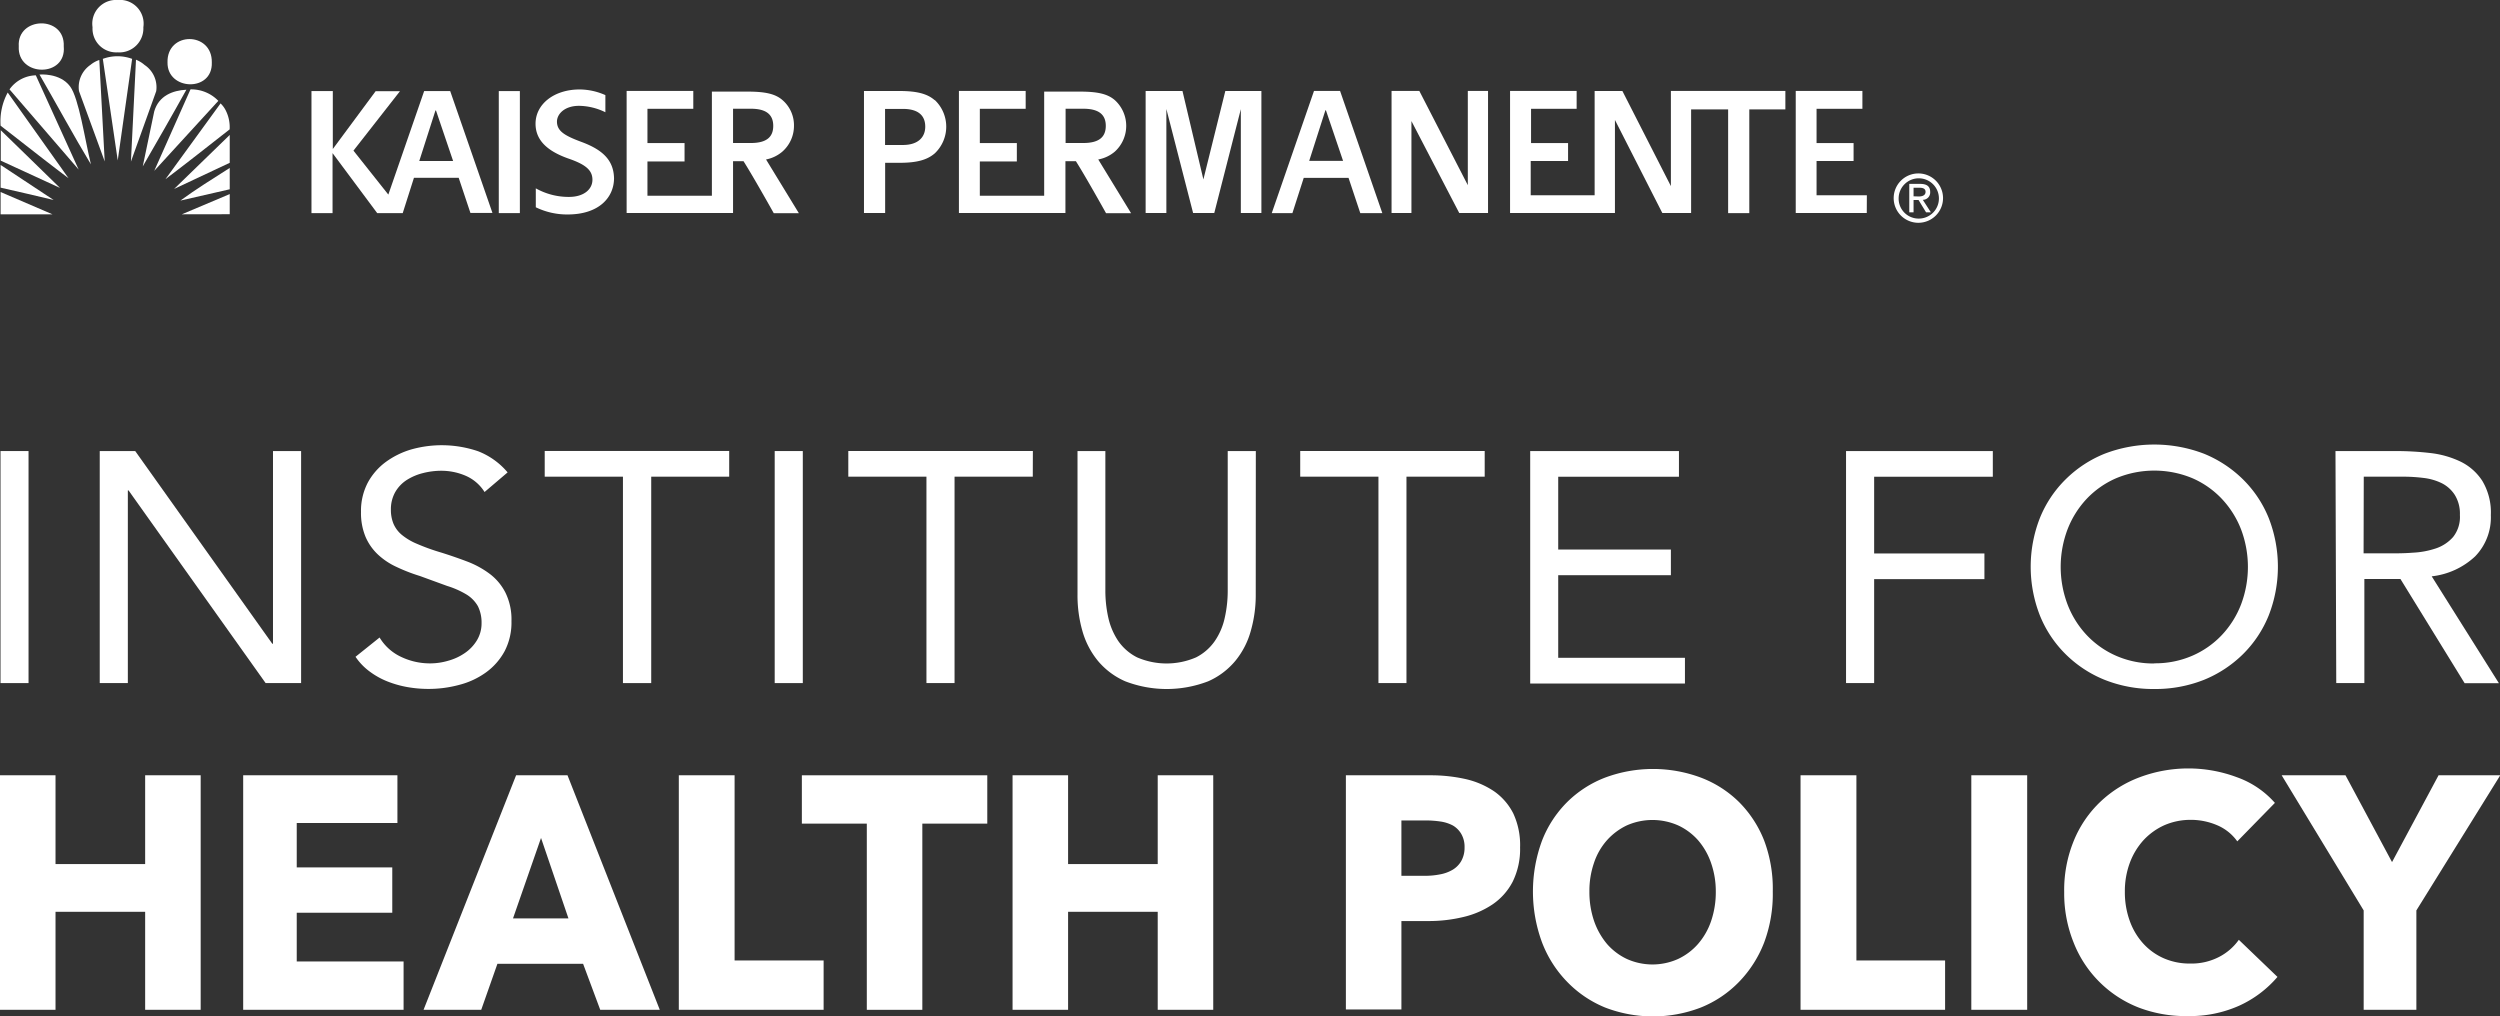
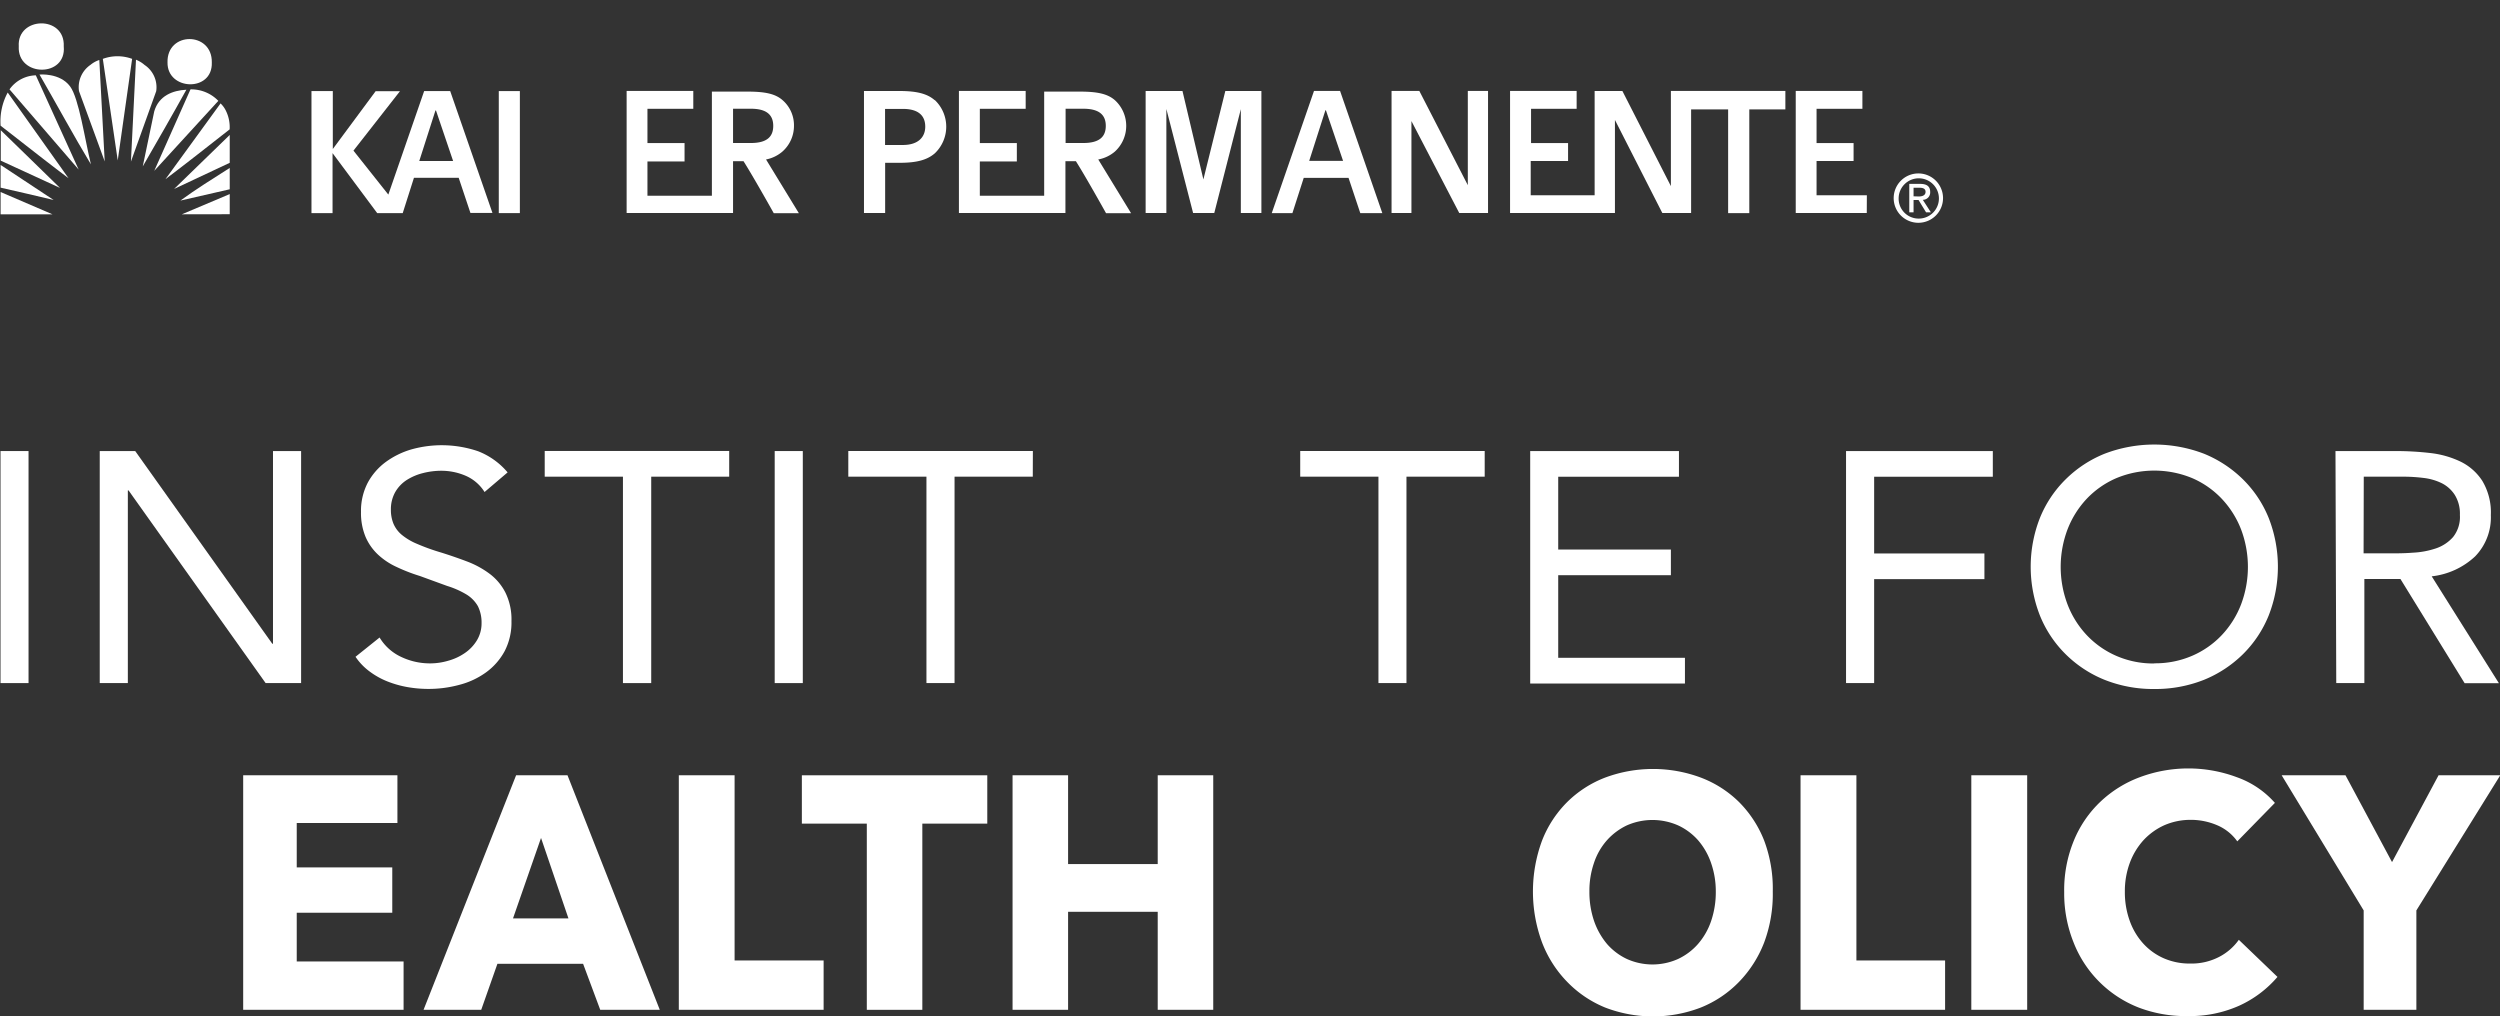
<svg xmlns="http://www.w3.org/2000/svg" viewBox="0 0 291.76 118.58">
  <rect x="0" y="0" width="291.76" height="118.58" fill="#333333" stroke="none" />
  <defs>
    <style>.cls-1{fill:#fff;}</style>
  </defs>
  <g id="Layer_2" data-name="Layer 2">
    <g id="Layer_1-2" data-name="Layer 1">
      <g id="kp_logo" data-name="kp logo">
        <path class="cls-1" d="M16.87,7.58a3.46,3.46,0,0,0-1-.61l-.59,11.89,2.95-8.22A3.12,3.12,0,0,0,16.87,7.58Z" />
        <path class="cls-1" d="M12,6.87l1.74,11.85L15.42,6.87A4.93,4.93,0,0,0,12,6.87Z" />
        <path class="cls-1" d="M10.56,7.57a3.14,3.14,0,0,0-1.34,3.06l3,8.21L11.59,7A3.16,3.16,0,0,0,10.56,7.57Z" />
        <path class="cls-1" d="M4.61,8.7c2,3.46,4,7.16,6,10.48-.7-2.9-1.41-7.72-2.42-9.08C7,8.47,4.61,8.7,4.61,8.7Z" />
        <path class="cls-1" d="M1.11,10.43l8.07,9.36-5-11A3.89,3.89,0,0,0,1.11,10.43Z" />
        <path class="cls-1" d="M18,13l-1.34,6.42c1.73-3,3.43-5.95,5.09-8.95C20.16,10.55,18.53,11.17,18,13Z" />
        <path class="cls-1" d="M22.23,10.43,18,19.94l7.48-8.17A4.39,4.39,0,0,0,22.23,10.43Z" />
        <path class="cls-1" d="M.07,14.67C2.7,16.7,5.31,18.78,8,20.8l-7.1-10A7.07,7.07,0,0,0,.07,14.67Z" />
        <path class="cls-1" d="M26.37,12.94a2.93,2.93,0,0,0-.63-.87l-6.43,8.84c2.55-1.92,5-3.87,7.49-5.81A4.32,4.32,0,0,0,26.37,12.94Z" />
-         <path class="cls-1" d="M.09,18.75,7,21.93C4.68,19.65,2.38,17.44.09,15.2Z" />
+         <path class="cls-1" d="M.09,18.75,7,21.93C4.68,19.65,2.38,17.44.09,15.2" />
        <path class="cls-1" d="M26.81,19V15.75l-6.49,6.3C22.53,21,24.56,20.05,26.81,19Z" />
        <path class="cls-1" d="M.07,21.9c2.07.46,4.32,1,6.19,1.44L.07,19.25Z" />
        <path class="cls-1" d="M26.81,22.09V19.6c-1.95,1.24-4,2.52-5.76,3.81Z" />
        <polygon class="cls-1" points="0.07 25.01 6.12 25.01 0.07 22.41 0.07 25.01" />
        <path class="cls-1" d="M26.81,25V22.65c-2,.85-3.72,1.56-5.59,2.36Z" />
        <path class="cls-1" d="M24.72,7.29c.07-3.63-5.27-3.65-5.17,0C19.5,10.59,24.84,10.78,24.72,7.29Z" />
        <path class="cls-1" d="M24.72,7.27v0h0Z" />
        <path class="cls-1" d="M7.44,5.41c.17-3.65-5.47-3.5-5.25,0C2,9,7.78,9.08,7.44,5.41Z" />
-         <path class="cls-1" d="M13.73,6.11a2.8,2.8,0,0,0,3-2.93,2.77,2.77,0,0,0-3-3.18A2.77,2.77,0,0,0,10.8,3.18,2.77,2.77,0,0,0,13.73,6.11Z" />
        <rect class="cls-1" x="58.21" y="10.63" width="2.46" height="14.24" />
        <path class="cls-1" d="M49.5,10.63,45.32,22.71l-4.07-5.13,5.43-6.94H43.84l-5,6.75V10.63H36.35V24.87h2.46v-7l5.21,7h.55v0H47l1.31-4.12h5.22l1.37,4.1h2.57L52.54,10.63Zm-.57,8.16,1.89-5.9h.06l2,5.9Z" />
        <path class="cls-1" d="M140.44,20.94,138,10.62h-4.3V24.86h2.42V12.72l3.12,12.14h2.47s3.1-12.12,3.1-12.12V24.86h2.4V10.62H143Z" />
        <path class="cls-1" d="M153.35,10.61l-4.93,14.26h2.41l1.32-4.11h5.23l1.37,4.11h2.57l-4.93-14.26Zm-.56,8.16,1.89-5.9h.06l2,5.9Z" />
        <path class="cls-1" d="M171.3,21.61l-5.66-11-3.24,0V24.86h2.32V14.13l5.58,10.73h3.36V10.61H171.3Z" />
        <path class="cls-1" d="M217.87,22.79H212v-4h4.32V16.7H212v-4h5.35V10.61c-1.46,0-7.78,0-7.78,0V24.86h8.29Z" />
        <path class="cls-1" d="M195.47,10.61H195V21.72l-5.66-11.1h-3.24V22.79h-7.46v-4H183V16.7h-4.32v-4H184V10.61c-1.45,0-7.77,0-7.77,0V24.86h12.24V14L194,24.86h3.36V12.77h4.32v12.1h2.47V12.77h4.21V10.61Z" />
        <path class="cls-1" d="M130.11,17.69a4.06,4.06,0,0,0,0-6c-.86-.75-2.07-1-4.12-1h-4.13v6h0v6.15h-7.51v-4h4.32V16.7h-4.32v-4h5.35V10.61c-1.46,0-7.79,0-7.79,0V24.86h12.43V18.81h1.22c1.13,1.78,3.52,6.07,3.52,6.07H132l-3.83-6.27A4.13,4.13,0,0,0,130.11,17.69Zm-5.75-1v-4h2.07c1.86,0,2.62.73,2.62,2s-.75,2-2.62,2Z" />
        <path class="cls-1" d="M91.31,17.69a4,4,0,0,0,1.35-3,3.88,3.88,0,0,0-1.33-3c-.85-.75-2.06-1-4.12-1H83.08v6h0v6.15H75.56v-4h4.33V16.7H75.56v-4h5.35V10.61c-1.45,0-7.78,0-7.78,0V24.86H85.55V18.81h1.22c1.13,1.78,3.53,6.07,3.53,6.07h2.93L89.4,18.61A4.12,4.12,0,0,0,91.31,17.69Zm-5.76-1v-4h2.08c1.85,0,2.61.73,2.61,2s-.74,2-2.61,2Z" />
        <path class="cls-1" d="M109.08,11.69c-.86-.75-2.07-1.07-4.12-1.07h-4.13V19h0v5.86h2.47V19H105c2.05,0,3.24-.36,4.1-1.11a4.29,4.29,0,0,0,0-6.21Zm-3.71,5.23h-2.08V12.71h2.08c1.86,0,2.61.83,2.61,2.07S107.14,16.92,105.37,16.92Z" />
-         <path class="cls-1" d="M67.85,16.56C65.92,15.84,65,15.31,65,14.19c0-.86.86-1.84,2.58-1.84a7.16,7.16,0,0,1,3.07.75v-2a7.48,7.48,0,0,0-3-.66c-3,0-5.15,1.72-5.15,4,0,2.06,1.58,3.3,4,4.12,1.85.66,2.64,1.31,2.64,2.42s-1,2-2.73,2a7.82,7.82,0,0,1-3.88-1v2.21a8.37,8.37,0,0,0,3.71.84c3.68,0,5.42-2,5.42-4.24C71.61,18.7,70.34,17.48,67.85,16.56Z" />
        <path class="cls-1" d="M221.58,23.1a2.35,2.35,0,1,1,2.35,2.41A2.33,2.33,0,0,1,221.58,23.1ZM223.93,26A2.88,2.88,0,1,0,221,23.1,2.88,2.88,0,0,0,223.93,26Zm-.61-2.66h.58l.88,1.44h.56l-.94-1.46a.86.86,0,0,0,.86-.92c0-.65-.39-.94-1.18-.94h-1.26v3.32h.5Zm0-.43v-1H224c.35,0,.72.07.72.48s-.38.54-.8.54Z" />
      </g>
-       <path class="cls-1" d="M16.94,117.85V106.41H6.48v11.44H0V90.48H6.48v10.36H16.94V90.48h6.48v27.37Z" />
      <path class="cls-1" d="M28.38,117.85V90.48h18v5.57H34.63v5.18H45.78v5.29H34.63v5.69H47.1v5.64Z" />
      <path class="cls-1" d="M70.05,117.85l-2-5.37h-10l-1.89,5.37H49.43l10.8-27.37h6L77,117.85ZM63.14,97.79l-3.27,9.39h6.47Z" />
      <path class="cls-1" d="M79.22,117.85V90.48h6.51v21.61H96.12v5.76Z" />
      <path class="cls-1" d="M107.64,96.12v21.73h-6.48V96.12H93.58V90.48h21.64v5.64Z" />
      <path class="cls-1" d="M135.11,117.85V106.41H124.65v11.44h-6.48V90.48h6.48v10.36h10.46V90.48h6.48v27.37Z" />
-       <path class="cls-1" d="M177.4,98.91a8.59,8.59,0,0,1-.87,4,7.22,7.22,0,0,1-2.35,2.64,10.31,10.31,0,0,1-3.41,1.47,17.15,17.15,0,0,1-4,.47h-3.22v10.32h-6.48V90.48h9.85a18.59,18.59,0,0,1,4.12.44,9.85,9.85,0,0,1,3.33,1.43,7,7,0,0,1,2.24,2.59A8.75,8.75,0,0,1,177.4,98.91Zm-6.48,0a3,3,0,0,0-.38-1.58,2.72,2.72,0,0,0-1-1,4.46,4.46,0,0,0-1.46-.46,11.59,11.59,0,0,0-1.69-.12h-2.84v6.46h2.73a8.86,8.86,0,0,0,1.74-.16,4.46,4.46,0,0,0,1.5-.54,2.83,2.83,0,0,0,1-1A3.14,3.14,0,0,0,170.92,98.94Z" />
      <path class="cls-1" d="M206.89,104.05a16.16,16.16,0,0,1-1,5.93,13.63,13.63,0,0,1-2.93,4.6,12.9,12.9,0,0,1-4.46,3,15.54,15.54,0,0,1-11.18,0,13,13,0,0,1-4.43-3,13.47,13.47,0,0,1-2.93-4.6,17.15,17.15,0,0,1,0-11.87,13,13,0,0,1,2.93-4.5,12.86,12.86,0,0,1,4.43-2.86,16,16,0,0,1,11.18,0,12.8,12.8,0,0,1,4.46,2.86,13.19,13.19,0,0,1,2.93,4.5A16,16,0,0,1,206.89,104.05Zm-6.65,0a10,10,0,0,0-.55-3.33,8.08,8.08,0,0,0-1.51-2.65,7.09,7.09,0,0,0-2.33-1.74,7.41,7.41,0,0,0-6,0,7.37,7.37,0,0,0-2.32,1.74,7.58,7.58,0,0,0-1.51,2.65,10,10,0,0,0-.53,3.33,10.44,10.44,0,0,0,.54,3.42,8.47,8.47,0,0,0,1.51,2.69,7.07,7.07,0,0,0,2.31,1.75,7.28,7.28,0,0,0,6,0,7.11,7.11,0,0,0,2.32-1.75,8,8,0,0,0,1.53-2.69A10.44,10.44,0,0,0,200.24,104.05Z" />
      <path class="cls-1" d="M210.13,117.85V90.48h6.52v21.61H227v5.76Z" />
      <path class="cls-1" d="M230.06,117.85V90.48h6.52v27.37Z" />
      <path class="cls-1" d="M261.32,117.37a14.13,14.13,0,0,1-6,1.21,15.34,15.34,0,0,1-5.74-1A13.38,13.38,0,0,1,242,110a15.35,15.35,0,0,1-1.1-5.88,15.17,15.17,0,0,1,1.12-6,13.07,13.07,0,0,1,3.09-4.54,13.57,13.57,0,0,1,4.62-2.88,16.18,16.18,0,0,1,11.31,0,10.65,10.65,0,0,1,4.45,3l-4.39,4.49a5.53,5.53,0,0,0-2.39-1.9,7.77,7.77,0,0,0-3-.61,7.64,7.64,0,0,0-3.13.63,7.55,7.55,0,0,0-2.44,1.76,8.11,8.11,0,0,0-1.59,2.65,9.48,9.48,0,0,0-.57,3.34,9.8,9.8,0,0,0,.57,3.41,7.88,7.88,0,0,0,1.57,2.64,7.11,7.11,0,0,0,2.41,1.73,7.51,7.51,0,0,0,3.07.61,7,7,0,0,0,3.37-.77,6.46,6.46,0,0,0,2.31-2l4.51,4.33A12.9,12.9,0,0,1,261.32,117.37Z" />
      <path class="cls-1" d="M282,106.25v11.6h-6.15v-11.6l-9.57-15.77h7.45l5.43,10.13,5.43-10.13h7.2Z" />
      <path class="cls-1" d="M.06,52.64H3.33V79.72H.06Z" />
      <path class="cls-1" d="M11.64,52.64h4.14l16,22.49h.08V52.64h3.28V79.72H31L15,57.23h-.08V79.72H11.64Z" />
      <path class="cls-1" d="M56.55,57.42a4.89,4.89,0,0,0-2.19-1.89,7.17,7.17,0,0,0-2.85-.59,8.6,8.6,0,0,0-2.14.27,6.41,6.41,0,0,0-1.89.8,4.14,4.14,0,0,0-1.35,1.41,4.07,4.07,0,0,0-.51,2.07,4.19,4.19,0,0,0,.3,1.63,3.45,3.45,0,0,0,.95,1.28,7.06,7.06,0,0,0,1.8,1.07,24.34,24.34,0,0,0,2.77,1c1.06.33,2.1.69,3.1,1.07A10.71,10.71,0,0,1,57.19,67,6.32,6.32,0,0,1,59,69.19a7.08,7.08,0,0,1,.69,3.3A7.24,7.24,0,0,1,58.89,76a7.39,7.39,0,0,1-2.17,2.47,9.23,9.23,0,0,1-3.1,1.45,13.7,13.7,0,0,1-3.63.48,14.21,14.21,0,0,1-2.42-.21,12.08,12.08,0,0,1-2.32-.65,9,9,0,0,1-2.08-1.15,7,7,0,0,1-1.68-1.74l2.81-2.25a5.77,5.77,0,0,0,2.49,2.25,7.8,7.8,0,0,0,3.4.77,7.45,7.45,0,0,0,2.12-.31,6.39,6.39,0,0,0,1.94-.9,4.79,4.79,0,0,0,1.4-1.47,3.81,3.81,0,0,0,.55-2,4.29,4.29,0,0,0-.43-2,3.83,3.83,0,0,0-1.33-1.36,10.19,10.19,0,0,0-2.26-1L49,67.22a20.17,20.17,0,0,1-2.73-1.06,8.15,8.15,0,0,1-2.17-1.45,6.17,6.17,0,0,1-1.44-2.06,7.24,7.24,0,0,1-.53-2.89,7.12,7.12,0,0,1,.78-3.41A7.32,7.32,0,0,1,45,53.93a9.67,9.67,0,0,1,3-1.48,13.15,13.15,0,0,1,7.79.21,8.55,8.55,0,0,1,3.45,2.47Z" />
      <path class="cls-1" d="M85.1,55.63H76V79.72H72.7V55.63H63.57v-3H85.1Z" />
      <path class="cls-1" d="M90.41,52.64h3.28V79.72H90.41Z" />
      <path class="cls-1" d="M120.53,55.63H111.4V79.72h-3.28V55.63H99v-3h21.54Z" />
-       <path class="cls-1" d="M146.55,69.4a15.11,15.11,0,0,1-.57,4.2,9.45,9.45,0,0,1-1.79,3.5A8.62,8.62,0,0,1,141,79.51a13.46,13.46,0,0,1-9.68,0,8.66,8.66,0,0,1-3.21-2.41,9.62,9.62,0,0,1-1.8-3.5,15.11,15.11,0,0,1-.56-4.2V52.64H129v16.3a14.39,14.39,0,0,0,.35,3.17,8,8,0,0,0,1.17,2.72,5.93,5.93,0,0,0,2.19,1.89,8.66,8.66,0,0,0,6.87,0,5.9,5.9,0,0,0,2.18-1.89,7.66,7.66,0,0,0,1.17-2.72,14.39,14.39,0,0,0,.35-3.17V52.64h3.28Z" />
      <path class="cls-1" d="M173.27,55.63h-9.13V79.72h-3.27V55.63h-9.13v-3h21.53Z" />
      <path class="cls-1" d="M178.58,52.64h17.36v3H181.85v8.49H195v3H181.85v9.64h14.79v3H178.58Z" />
      <path class="cls-1" d="M215.44,52.64h17.13v3H218.72v8.95h12.87v3H218.72V79.72h-3.28Z" />
      <path class="cls-1" d="M251.41,80.41a15.34,15.34,0,0,1-5.79-1.07,13.77,13.77,0,0,1-4.56-3,13.41,13.41,0,0,1-3-4.52,15.61,15.61,0,0,1,0-11.36,13.37,13.37,0,0,1,3-4.51,13.77,13.77,0,0,1,4.56-3,16.23,16.23,0,0,1,11.59,0,14,14,0,0,1,4.56,3,13.37,13.37,0,0,1,3,4.51,15.61,15.61,0,0,1,0,11.36,13.41,13.41,0,0,1-3,4.52,14,14,0,0,1-4.56,3A15.35,15.35,0,0,1,251.41,80.41Zm0-3a10.85,10.85,0,0,0,4.43-.88,10.46,10.46,0,0,0,3.45-2.41,10.93,10.93,0,0,0,2.25-3.58,12.39,12.39,0,0,0,0-8.76,11,11,0,0,0-2.25-3.57,10.46,10.46,0,0,0-3.45-2.41,11.57,11.57,0,0,0-8.85,0,10.5,10.5,0,0,0-3.46,2.41,11,11,0,0,0-2.24,3.57,12.39,12.39,0,0,0,0,8.76,10.91,10.91,0,0,0,2.24,3.58A10.5,10.5,0,0,0,247,76.55,10.8,10.8,0,0,0,251.41,77.43Z" />
      <path class="cls-1" d="M272.56,52.64h7.06a34.78,34.78,0,0,1,4,.23,11,11,0,0,1,3.53,1,6.3,6.3,0,0,1,2.54,2.24,7.14,7.14,0,0,1,1,4,6.52,6.52,0,0,1-1.83,4.82,8.83,8.83,0,0,1-5.07,2.33l7.84,12.47h-4l-7.49-12.16h-4.21V79.72h-3.28Zm3.28,11.94h2.92c.91,0,1.85,0,2.83-.08a9.88,9.88,0,0,0,2.69-.5,4.66,4.66,0,0,0,2-1.32,3.76,3.76,0,0,0,.8-2.58,4.15,4.15,0,0,0-.59-2.33A3.89,3.89,0,0,0,285,56.41a6.52,6.52,0,0,0-2.14-.63,19.33,19.33,0,0,0-2.4-.15h-4.6Z" />
    </g>
  </g>
</svg>